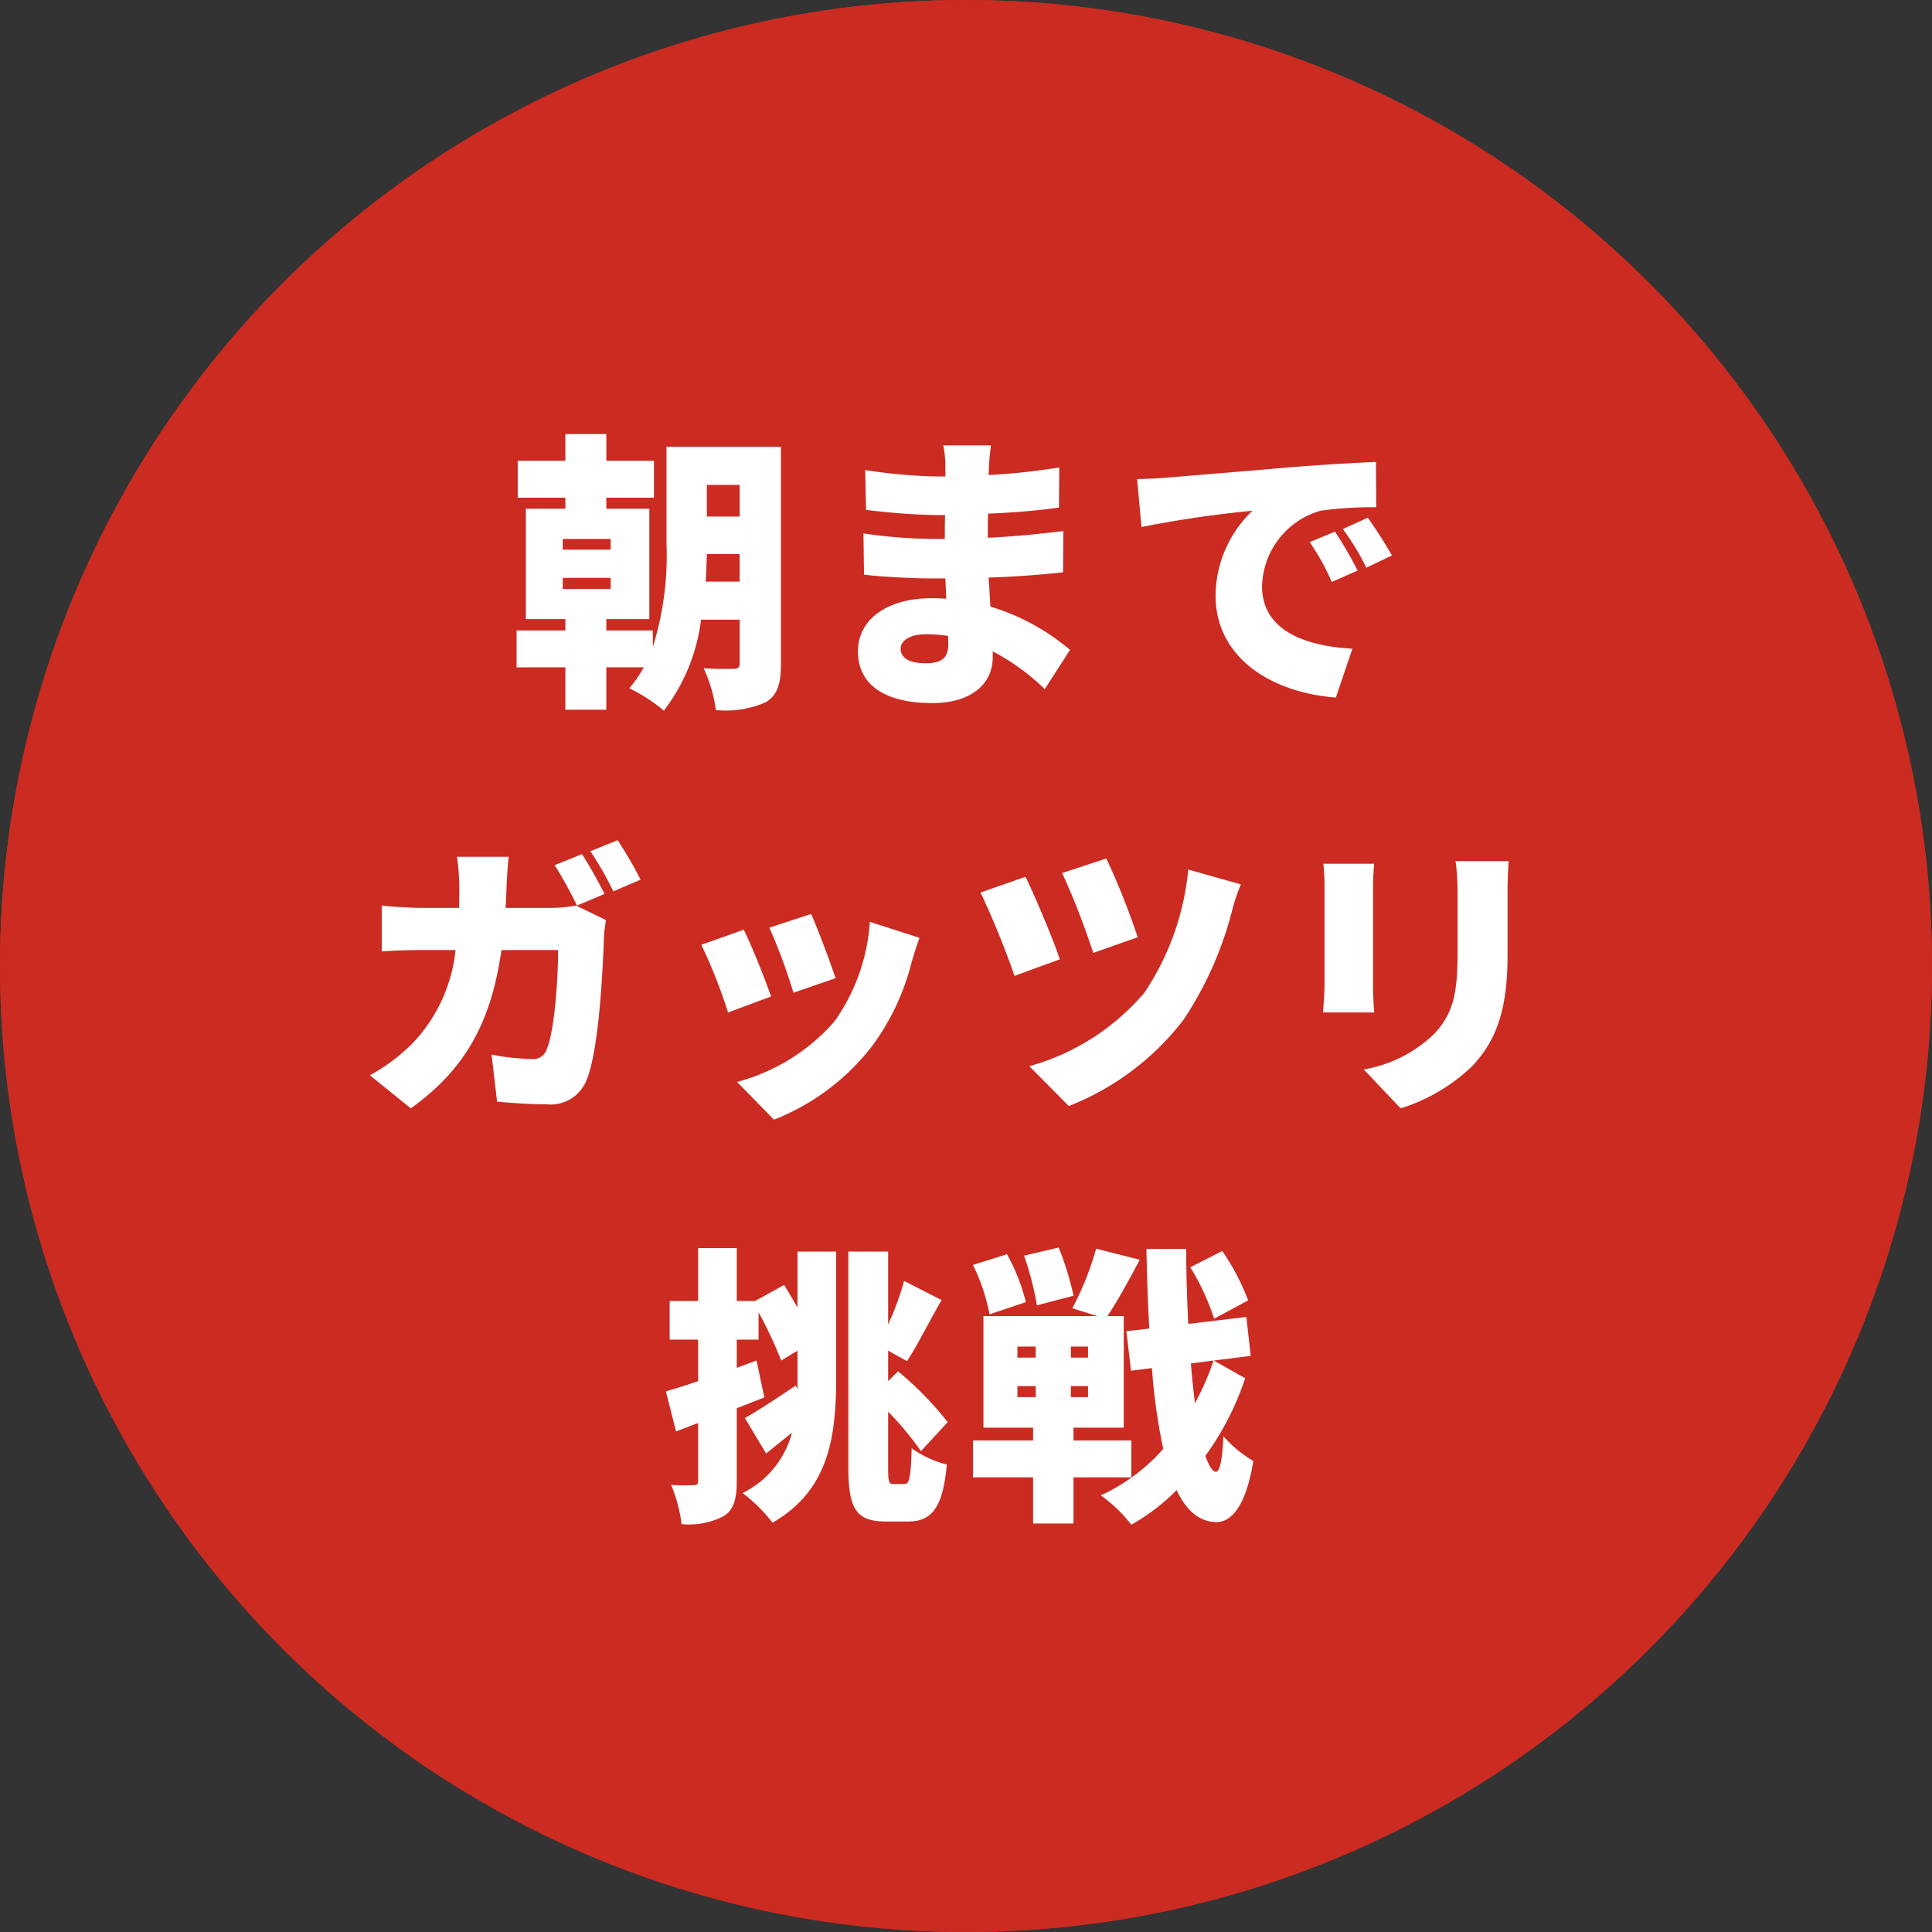
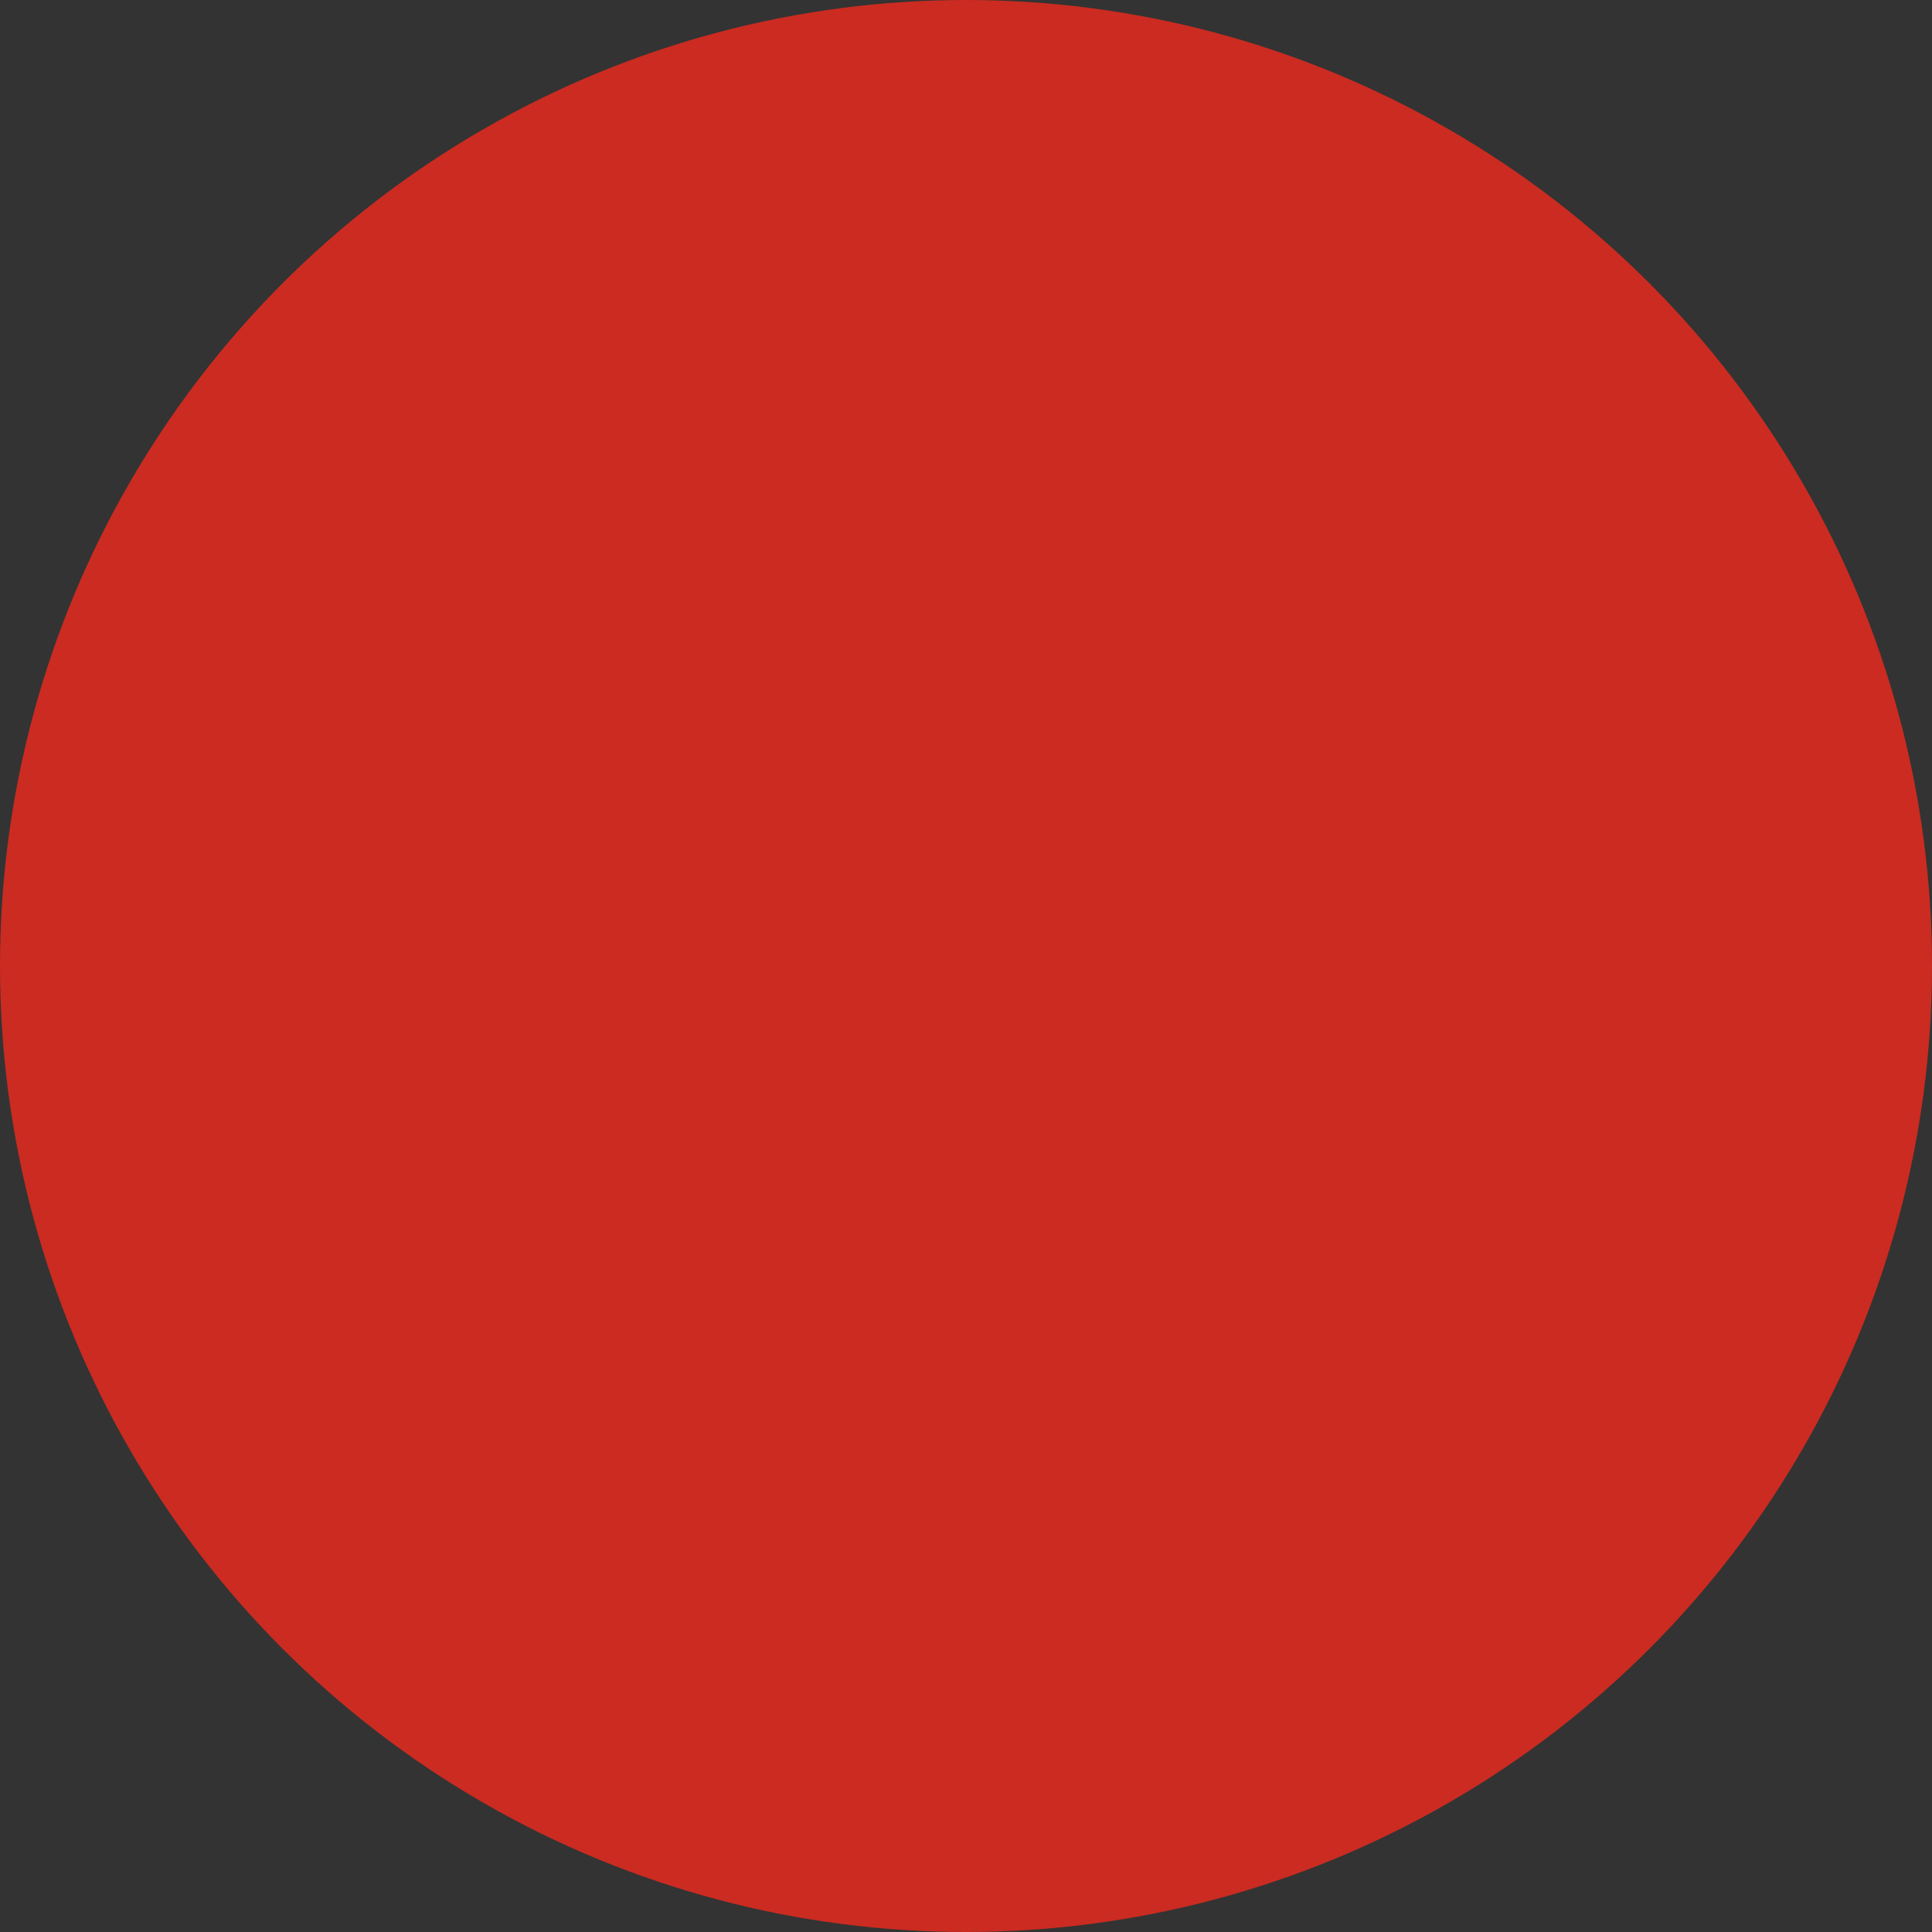
<svg xmlns="http://www.w3.org/2000/svg" width="133" height="133" viewBox="0 0 133 133">
  <rect x="0" y="0" width="133" height="133" fill="#333333" stroke="none" />
  <g id="plan02_acc01_pc" transform="translate(-498 -1721)">
    <g id="楕円形_20" data-name="楕円形 20" transform="translate(498 1721)" fill="#cb2b21" stroke="#cb2b21" stroke-width="3">
      <circle cx="66.5" cy="66.5" r="66.5" stroke="none" />
-       <circle cx="66.5" cy="66.5" r="65" fill="none" />
    </g>
-     <path id="パス_610" data-name="パス 610" d="M-17.42-6.96c.04-.66.06-1.3.08-1.9h2.26v1.9Zm2.34-6.66v2.18h-2.26v-2.18Zm-12.18,6.4h3.3v.76h-3.3Zm0-2.68h3.3v.74h-3.3Zm15.02-6.34h-7.88V-9.6a21.049,21.049,0,0,1-.94,7.14V-3.6h-3.2v-.78h2.96v-7.6h-2.96v-.76h3.28v-2.54h-3.28v-1.84h-2.82v1.84h-3.28v2.54h3.28v.76H-29.8v7.6h2.72v.78h-3.36v2.54h3.36V1.86h2.82V-1.06h2.58a8.826,8.826,0,0,1-1,1.44A11.58,11.58,0,0,1-20.3,1.92a12.875,12.875,0,0,0,2.56-6.26h2.66v2.98c0,.3-.1.4-.4.4A19.845,19.845,0,0,1-17.56-1a10.082,10.082,0,0,1,.84,2.88,6.84,6.84,0,0,0,3.44-.54c.8-.48,1.04-1.28,1.04-2.64ZM-4-2.34c0-.56.64-1,1.76-1a9.114,9.114,0,0,1,1.5.12c.02.24.02.44.02.58,0,1.02-.56,1.3-1.58,1.3C-3.34-1.34-4-1.68-4-2.34Zm6.22-14H-1.06a7.651,7.651,0,0,1,.14,1.46v.68H-1.6a37.731,37.731,0,0,1-4.84-.44l.06,2.74a46.1,46.1,0,0,0,4.8.36h.64c-.02.54-.02,1.1-.02,1.64h-.9a34.665,34.665,0,0,1-4.7-.38l.04,2.84c1.26.16,3.56.26,4.62.26h.98c.02.46.04.94.06,1.4-.32-.02-.64-.04-.98-.04-3.18,0-5.1,1.52-5.1,3.66C-6.94.06-5.2,1.4-1.82,1.4.82,1.4,2.34.12,2.34-1.76v-.4A15.268,15.268,0,0,1,5.92.44l1.74-2.7A15.2,15.2,0,0,0,2.18-5.24c-.04-.68-.08-1.36-.12-2,1.9-.06,3.36-.18,5.12-.36l.02-2.84c-1.54.18-3.14.36-5.2.46,0-.52,0-1.08.02-1.66,1.92-.08,3.68-.24,4.88-.42l.02-2.76a44.824,44.824,0,0,1-4.86.52c0-.22.02-.42.02-.58C2.1-15.36,2.16-15.92,2.22-16.34Zm10.06,2.32.3,3.3a76.831,76.831,0,0,1,7.64-1.12A8.163,8.163,0,0,0,17.68-6c0,4.26,3.82,6.68,8.28,7.02L27.1-2.34c-3.46-.2-6.22-1.36-6.22-4.3a5.552,5.552,0,0,1,4.02-5.2,25.224,25.224,0,0,1,3.84-.24l-.02-3.12c-1.46.06-3.82.2-5.82.36-3.66.32-6.68.56-8.56.72C13.96-14.08,13.08-14.04,12.28-14.02ZM25.9-10.4l-1.74.72a16.067,16.067,0,0,1,1.52,2.74l1.78-.78A26.506,26.506,0,0,0,25.9-10.4Zm2.26-.96-1.72.78a16.749,16.749,0,0,1,1.62,2.66l1.76-.84C29.42-9.48,28.68-10.64,28.16-11.36ZM-25.94,11.8l-1.88.76a27.1,27.1,0,0,1,1.54,2.78l1.9-.8C-24.74,13.84-25.44,12.54-25.94,11.8Zm2.46-.96-1.88.76a22.309,22.309,0,0,1,1.58,2.76l1.88-.8A28.545,28.545,0,0,0-23.48,10.84Zm-7.5,1.14h-3.56a16.532,16.532,0,0,1,.16,1.94c0,.54,0,1.08-.02,1.58h-2.5c-.76,0-1.9-.06-2.82-.16V18.5c.92-.08,2.2-.1,2.82-.1h2.26a10.927,10.927,0,0,1-2.94,6.4,12.573,12.573,0,0,1-2.96,2.22l2.82,2.28c3.7-2.66,5.52-5.84,6.24-10.9h3.9c0,2.18-.28,5.66-.76,6.76a.983.983,0,0,1-1.1.74,15.665,15.665,0,0,1-2.72-.3l.38,3.24c.94.08,2.14.18,3.38.18a2.666,2.666,0,0,0,2.8-1.72c.84-2.1,1.1-7.56,1.18-9.86a9.178,9.178,0,0,1,.14-1.1l-2.06-1A9.893,9.893,0,0,1-28,15.5h-3.2c.04-.52.06-1.08.08-1.64C-31.1,13.38-31.04,12.46-30.98,11.98Zm20.82,3.94-2.88.94a37.647,37.647,0,0,1,1.66,4.48l2.9-1C-8.78,19.4-9.76,16.8-10.16,15.92Zm7.46,1.64-3.42-1.1a13.333,13.333,0,0,1-2.44,6.86,13.5,13.5,0,0,1-6.7,4.16l2.54,2.6a15.848,15.848,0,0,0,6.78-5.1A16.4,16.4,0,0,0-3.26,19.3C-3.12,18.82-2.98,18.34-2.7,17.56ZM-14.8,17l-2.92,1.04a36.406,36.406,0,0,1,1.84,4.66l2.96-1.1C-13.32,20.44-14.24,18.12-14.8,17Zm24.96-4.9-3.04,1a51.943,51.943,0,0,1,2.14,5.5l3.06-1.08A50.141,50.141,0,0,0,10.16,12.1Zm9.26,1.78L15.8,12.86a18.333,18.333,0,0,1-3.02,8.48A16.044,16.044,0,0,1,4.86,26.4l2.72,2.74a18.431,18.431,0,0,0,7.88-5.92,24.485,24.485,0,0,0,3.36-7.54A13.542,13.542,0,0,1,19.42,13.88ZM4.6,13.36,1.5,14.44a58.379,58.379,0,0,1,2.34,5.74l3.12-1.14C6.5,17.66,5.26,14.72,4.6,13.36Zm33.26-1.08H34.2a15.82,15.82,0,0,1,.14,2.16v4.14c0,2.76-.28,4.18-1.62,5.6a9.137,9.137,0,0,1-4.84,2.44l2.54,2.68a12.494,12.494,0,0,0,4.9-2.88c1.52-1.6,2.46-3.6,2.46-7.62V14.44C37.78,13.56,37.82,12.88,37.86,12.28Zm-9.26.18H25.1a15.449,15.449,0,0,1,.08,1.58v6.78c0,.62-.08,1.48-.1,1.88H28.6c-.04-.52-.08-1.36-.08-1.86v-6.8C28.52,13.32,28.56,12.96,28.6,12.46ZM-11.1,43.02c-.3-.54-.62-1.08-.92-1.56l-2,1.1h-1.26V38.92h-2.66v3.64H-19.9v2.66h1.96v2.86c-.82.28-1.58.52-2.22.7l.7,2.76,1.52-.58v3.96c0,.26-.08.32-.32.32a13.891,13.891,0,0,1-1.54-.02,10.239,10.239,0,0,1,.72,2.7,5.164,5.164,0,0,0,2.92-.56c.68-.44.88-1.18.88-2.44V49.94c.64-.24,1.28-.5,1.9-.74l-.54-2.54-1.36.5V45.22h1.5V43.34a29.523,29.523,0,0,1,1.56,3.32l1.12-.68v2.66l-.12-.26c-1.3.88-2.62,1.74-3.5,2.24l1.46,2.44c.56-.46,1.18-.94,1.78-1.44a6.446,6.446,0,0,1-3.4,4.16,11.054,11.054,0,0,1,2.06,2.04c3.88-2.22,4.38-5.92,4.38-9.94V39.16H-11.1Zm6.62,12.14c-.34,0-.38-.14-.38-1.14V50.18A21.219,21.219,0,0,1-2.6,52.9l1.84-2a23.153,23.153,0,0,0-3.42-3.5l-.68.68v-2.1l1.3.72c.7-1.06,1.52-2.72,2.38-4.2l-2.58-1.32a20.379,20.379,0,0,1-1.1,3V39.16H-7.6V54c0,2.9.56,3.74,2.58,3.74h1.56c1.7,0,2.38-1.12,2.64-3.92A7.222,7.222,0,0,1-3.24,52.7c-.06,1.9-.14,2.46-.48,2.46Zm24.4-12.64a15.521,15.521,0,0,0-1.78-3.4l-2.2,1.12a16.165,16.165,0,0,1,1.64,3.54ZM7.9,42.2a19.94,19.94,0,0,0-1.02-3.32l-2.38.56a21.068,21.068,0,0,1,.88,3.42Zm-3.28.44a13.26,13.26,0,0,0-1.3-3.3l-2.34.74a13.32,13.32,0,0,1,1.14,3.4Zm-.58,5.78H5.3v.76H4.04Zm0-2.72H5.3v.76H4.04Zm4.86.76H7.72V45.7H8.9Zm0,2.72H7.72v-.76H8.9Zm2.98,5.52V52.16H7.9v-.88h3.46V43.6H10.24c.66-1,1.48-2.46,2.22-3.88l-3-.76a20.893,20.893,0,0,1-1.64,4.1l1.72.54H1.7v7.68H5.12v.88H.98V54.7H5.12v3.18H7.9V54.7Zm5.66-8.04a18.17,18.17,0,0,1-1.28,2.94c-.1-.84-.2-1.76-.28-2.74Zm.02,0,2.54-.32-.3-2.68-4,.48c-.08-1.62-.14-3.36-.14-5.16H12.92c.04,1.96.1,3.78.2,5.48l-1.58.18.32,2.72,1.44-.18a39.546,39.546,0,0,0,.78,5.56,12.871,12.871,0,0,1-4.3,3.2,10.1,10.1,0,0,1,2.1,2.02A14.038,14.038,0,0,0,15,55.58c.66,1.4,1.54,2.16,2.68,2.2.86.04,2.02-.68,2.6-4.2a8.983,8.983,0,0,1-2.06-1.7c-.08,1.62-.24,2.44-.52,2.44-.24-.02-.48-.42-.72-1.1a19.579,19.579,0,0,0,2.74-5.34Z" transform="translate(564 1768)" fill="#fff" />
  </g>
</svg>